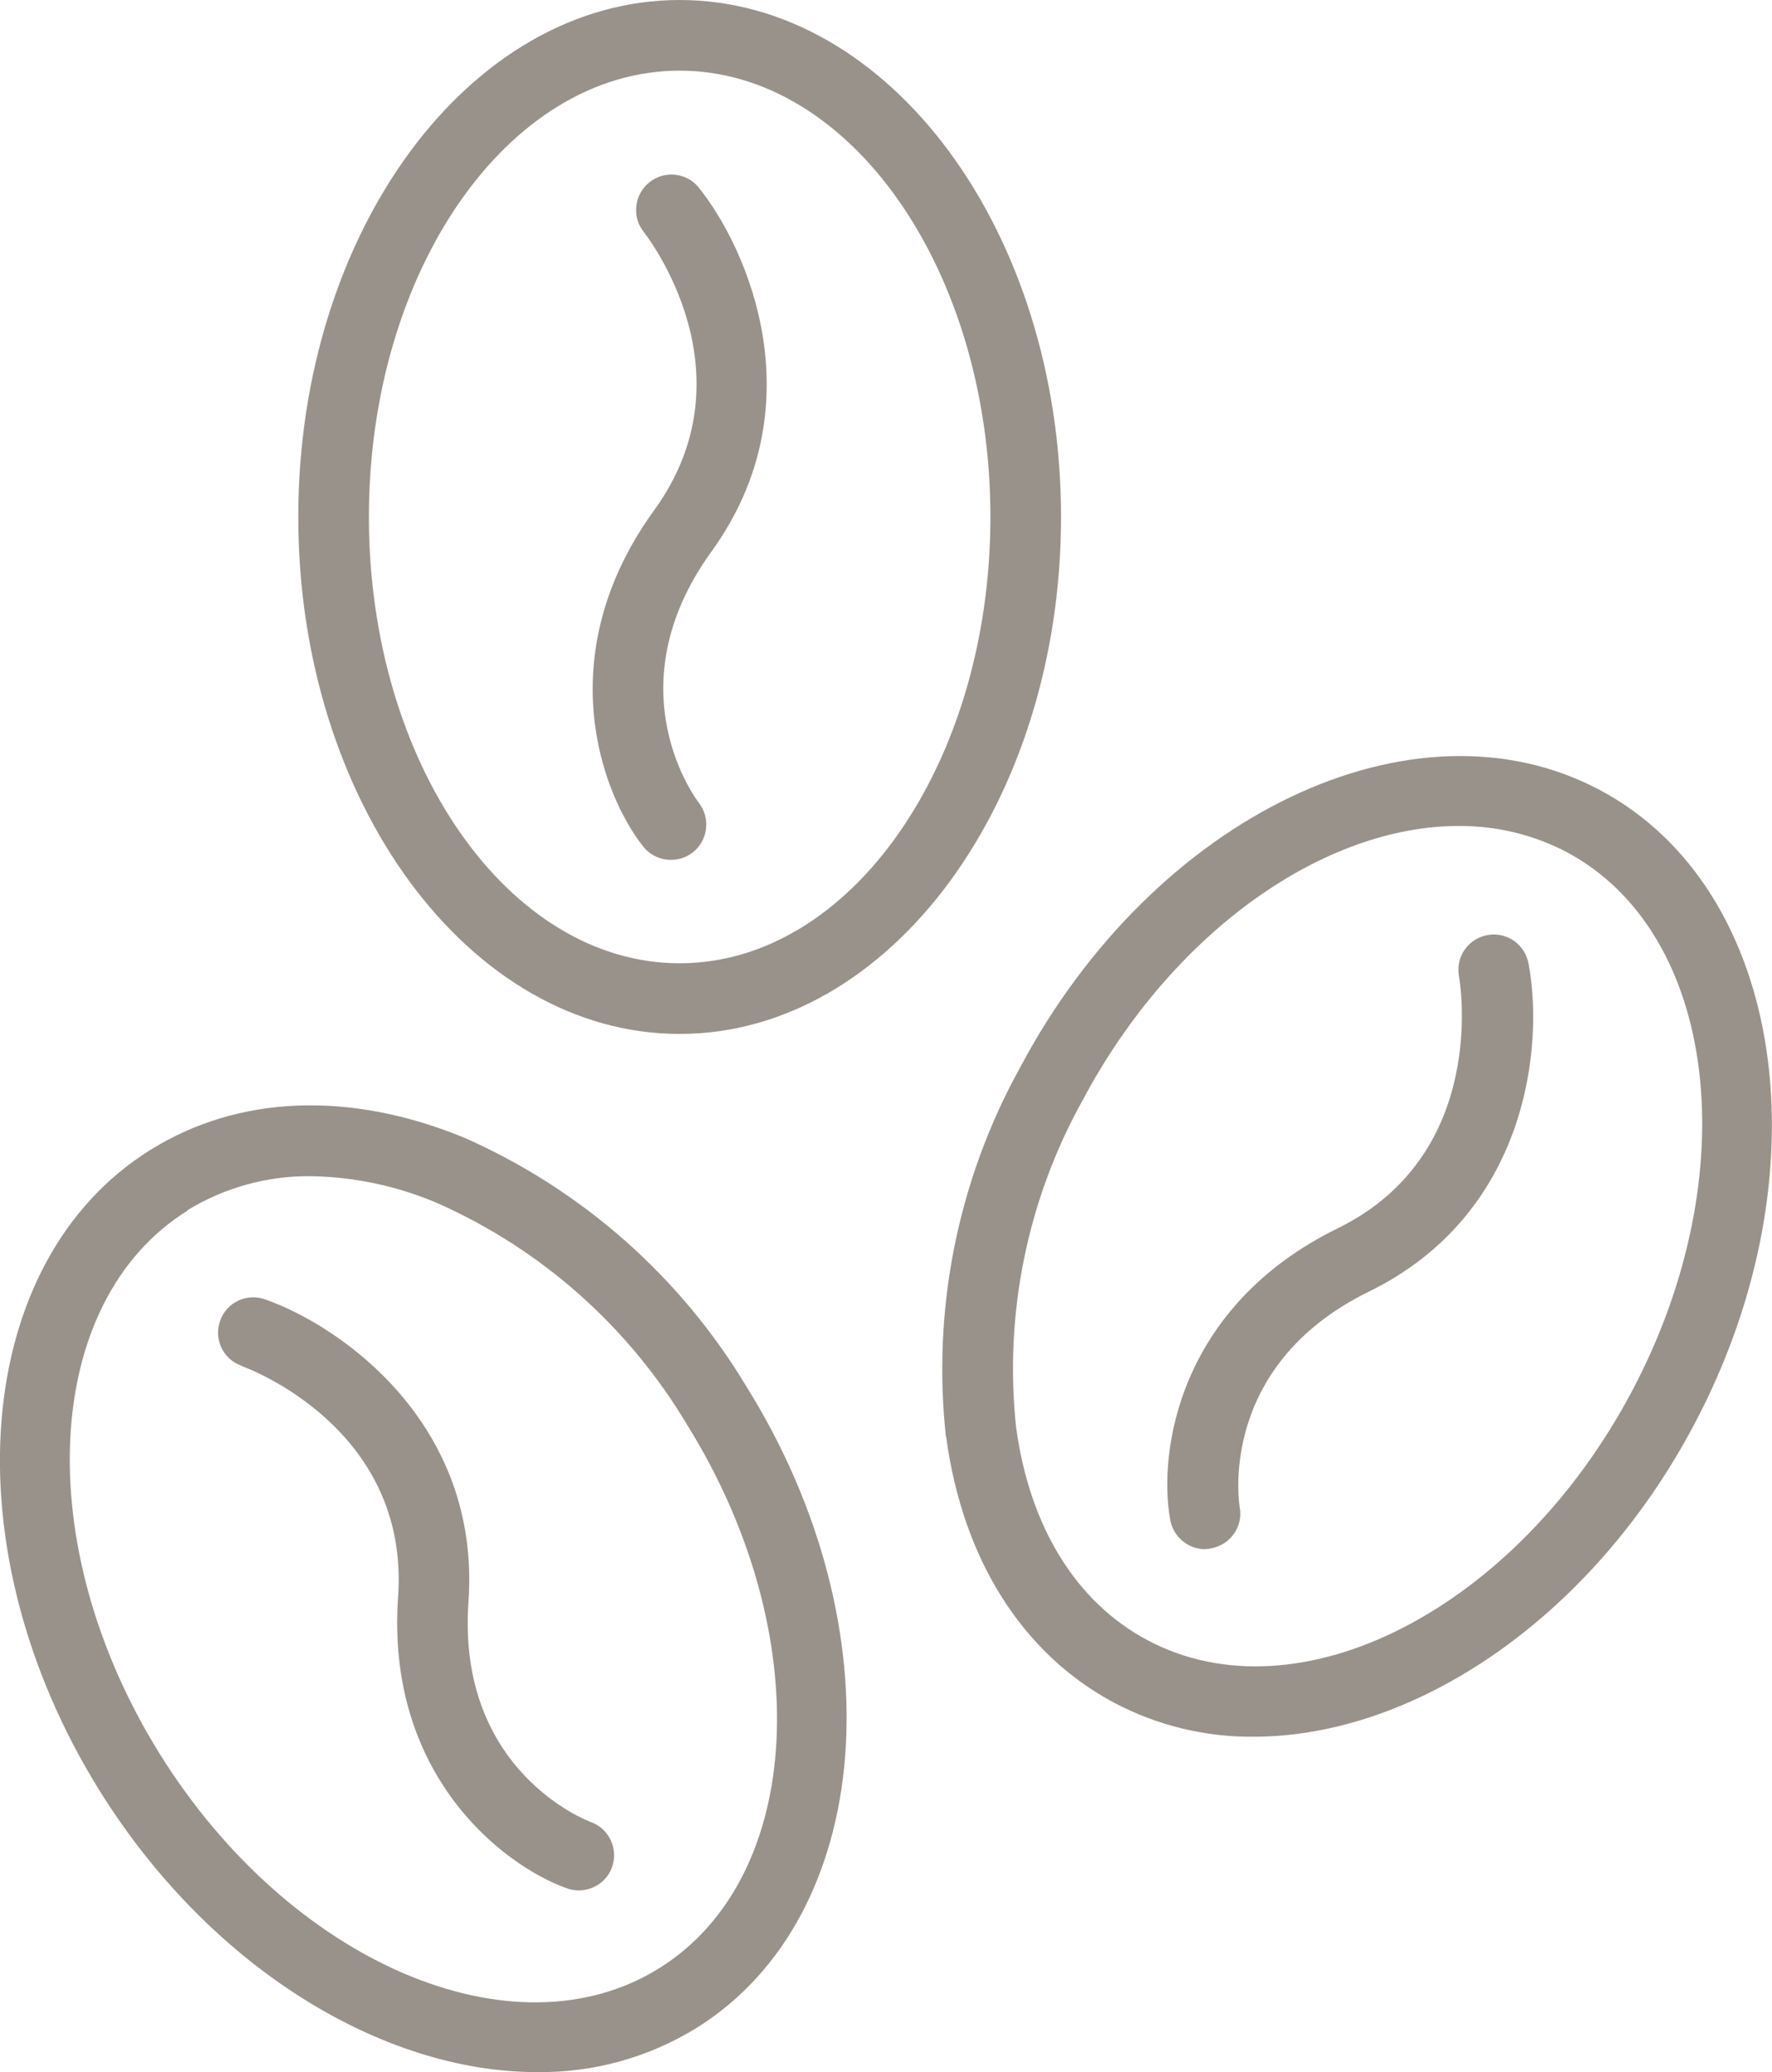
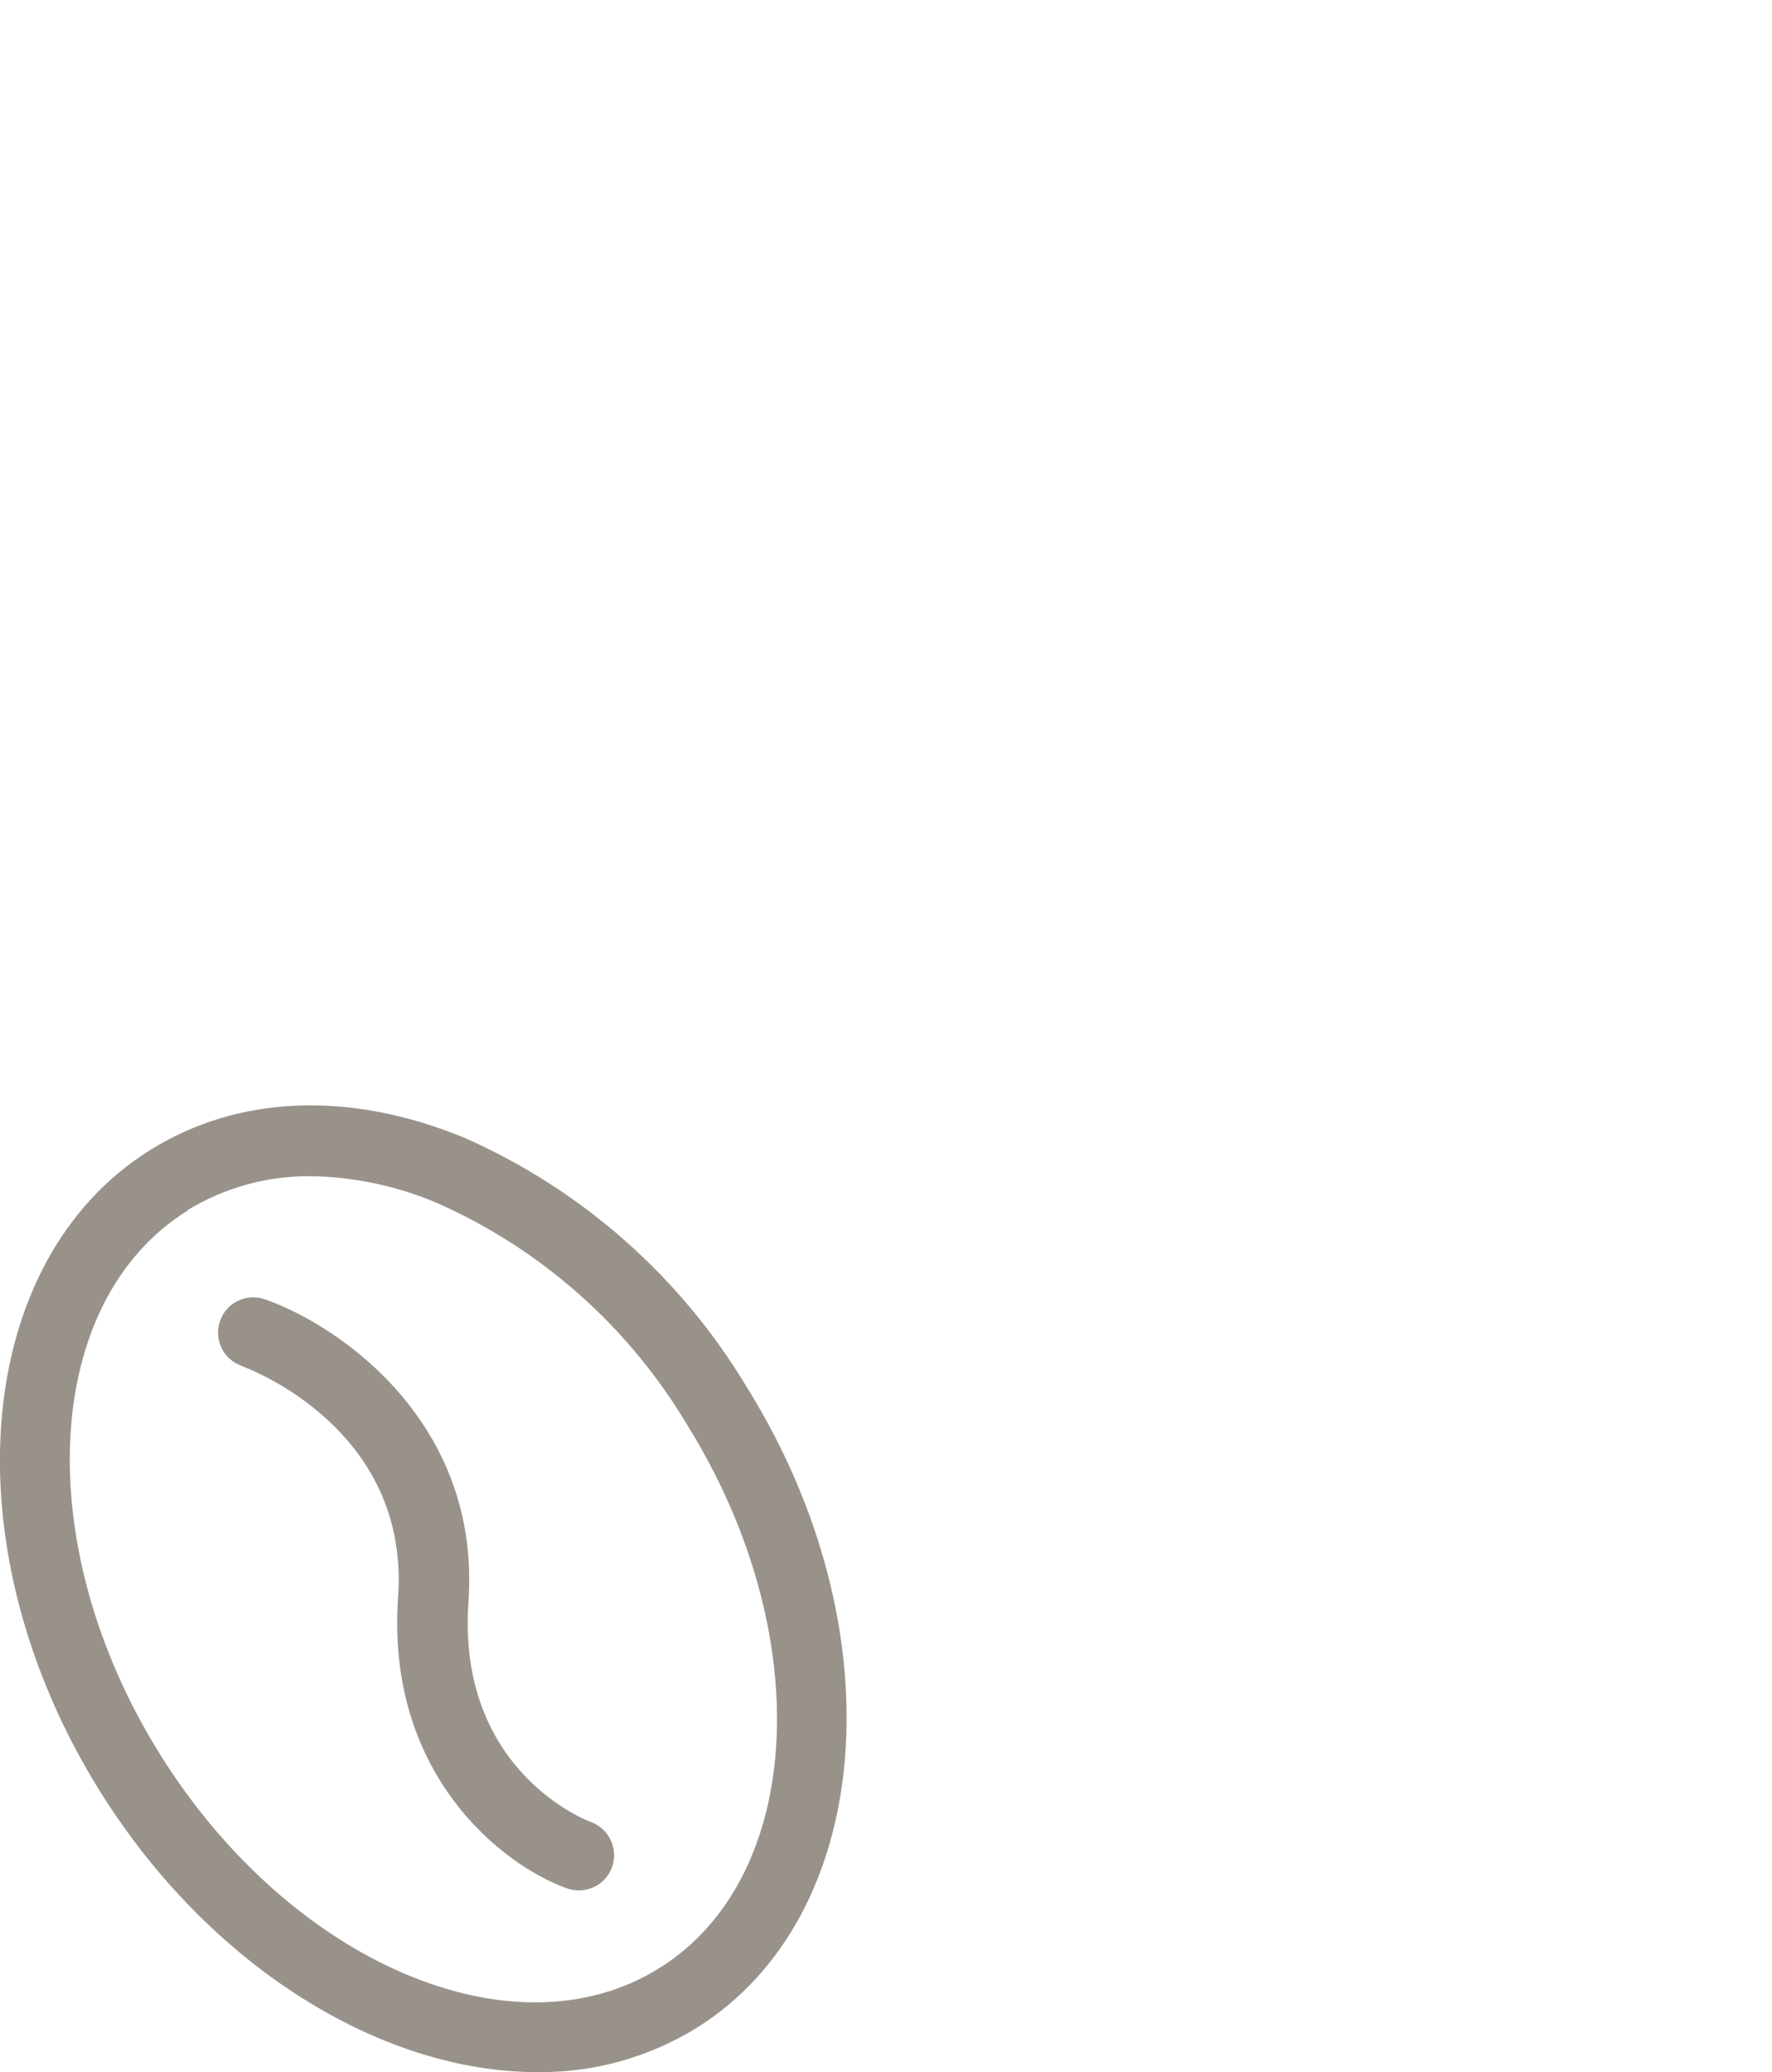
<svg xmlns="http://www.w3.org/2000/svg" id="Calque_2" data-name="Calque 2" viewBox="0 0 75.27 87.98">
  <defs>
    <style> .cls-1 { fill: #99928a; } </style>
  </defs>
  <g id="Calque_1-2" data-name="Calque 1">
    <g>
-       <path class="cls-1" d="M28.87,43.9c8.93,0,16.2-9.85,16.2-21.95S37.8,0,28.87,0,12.67,9.85,12.67,21.95s7.27,21.95,16.2,21.95ZM28.87,3c7.28,0,13.2,8.5,13.2,18.95s-5.92,18.95-13.2,18.95-13.2-8.5-13.2-18.95S21.59,3,28.87,3h0Z" />
-       <path class="cls-1" d="M27.32,35.94c.51.65,1.46.76,2.11.25.65-.51.76-1.46.25-2.11-.04-.05-3.7-4.8.54-10.66,4.45-6.15,1.59-12.81-.55-15.47-.53-.64-1.48-.72-2.11-.19-.62.52-.72,1.43-.23,2.07.19.24,4.67,6.02.46,11.83-4.45,6.14-2.25,12.03-.47,14.28Z" />
-       <path class="cls-1" d="M40.19,61c.7,5.21,3.24,9.22,7.14,11.3,1.82.96,3.86,1.46,5.92,1.44,6.82,0,14.33-5.01,18.69-13.21,5.69-10.69,3.9-22.8-3.99-26.99s-18.93,1.08-24.61,11.77c-2.65,4.78-3.75,10.26-3.16,15.69ZM61.96,35.07c1.6-.01,3.18.37,4.59,1.11,6.42,3.42,7.66,13.71,2.75,22.93-4.91,9.22-14.13,13.95-20.56,10.53-3.03-1.61-5.01-4.82-5.58-9.05-.51-4.81.48-9.66,2.83-13.88,3.83-7.19,10.27-11.64,15.97-11.64Z" />
-       <path class="cls-1" d="M51.18,65.77c.09,0,.18,0,.27-.03.82-.15,1.36-.93,1.21-1.74,0,0,0,0,0,0-.01-.06-1.01-5.98,5.49-9.16,6.82-3.34,7.42-10.56,6.78-13.91-.14-.82-.91-1.37-1.73-1.23-.82.14-1.37.91-1.23,1.73,0,.02,0,.04.01.06.01.07,1.33,7.48-5.15,10.66-6.81,3.33-7.64,9.56-7.12,12.39.13.71.75,1.23,1.47,1.24Z" />
      <path class="cls-1" d="M22.81,87.98c2.39.03,4.74-.62,6.77-1.87,7.58-4.72,8.55-16.92,2.15-27.2h0c-2.81-4.69-7-8.39-12-10.6-4.86-2-9.6-1.82-13.35.52-7.58,4.72-8.55,16.92-2.15,27.2,4.68,7.51,12.01,11.95,18.58,11.95ZM7.97,51.38c1.58-.96,3.39-1.46,5.24-1.44,1.85.03,3.68.42,5.38,1.15,4.42,1.96,8.12,5.25,10.6,9.41,5.52,8.87,4.99,19.22-1.19,23.07s-15.7-.24-21.22-9.11-4.99-19.22,1.19-23.06h0Z" />
      <path class="cls-1" d="M10.26,58c.29.1,7.15,2.65,6.65,9.8-.53,7.56,4.45,11.4,7.15,12.37.77.29,1.64-.1,1.93-.87.29-.77-.1-1.64-.87-1.93-.02,0-.03-.01-.05-.02-.06-.02-5.68-2.12-5.17-9.34.53-7.57-5.42-11.71-8.64-12.84-.78-.28-1.64.13-1.91.91-.28.78.13,1.64.91,1.91h0Z" />
    </g>
  </g>
</svg>